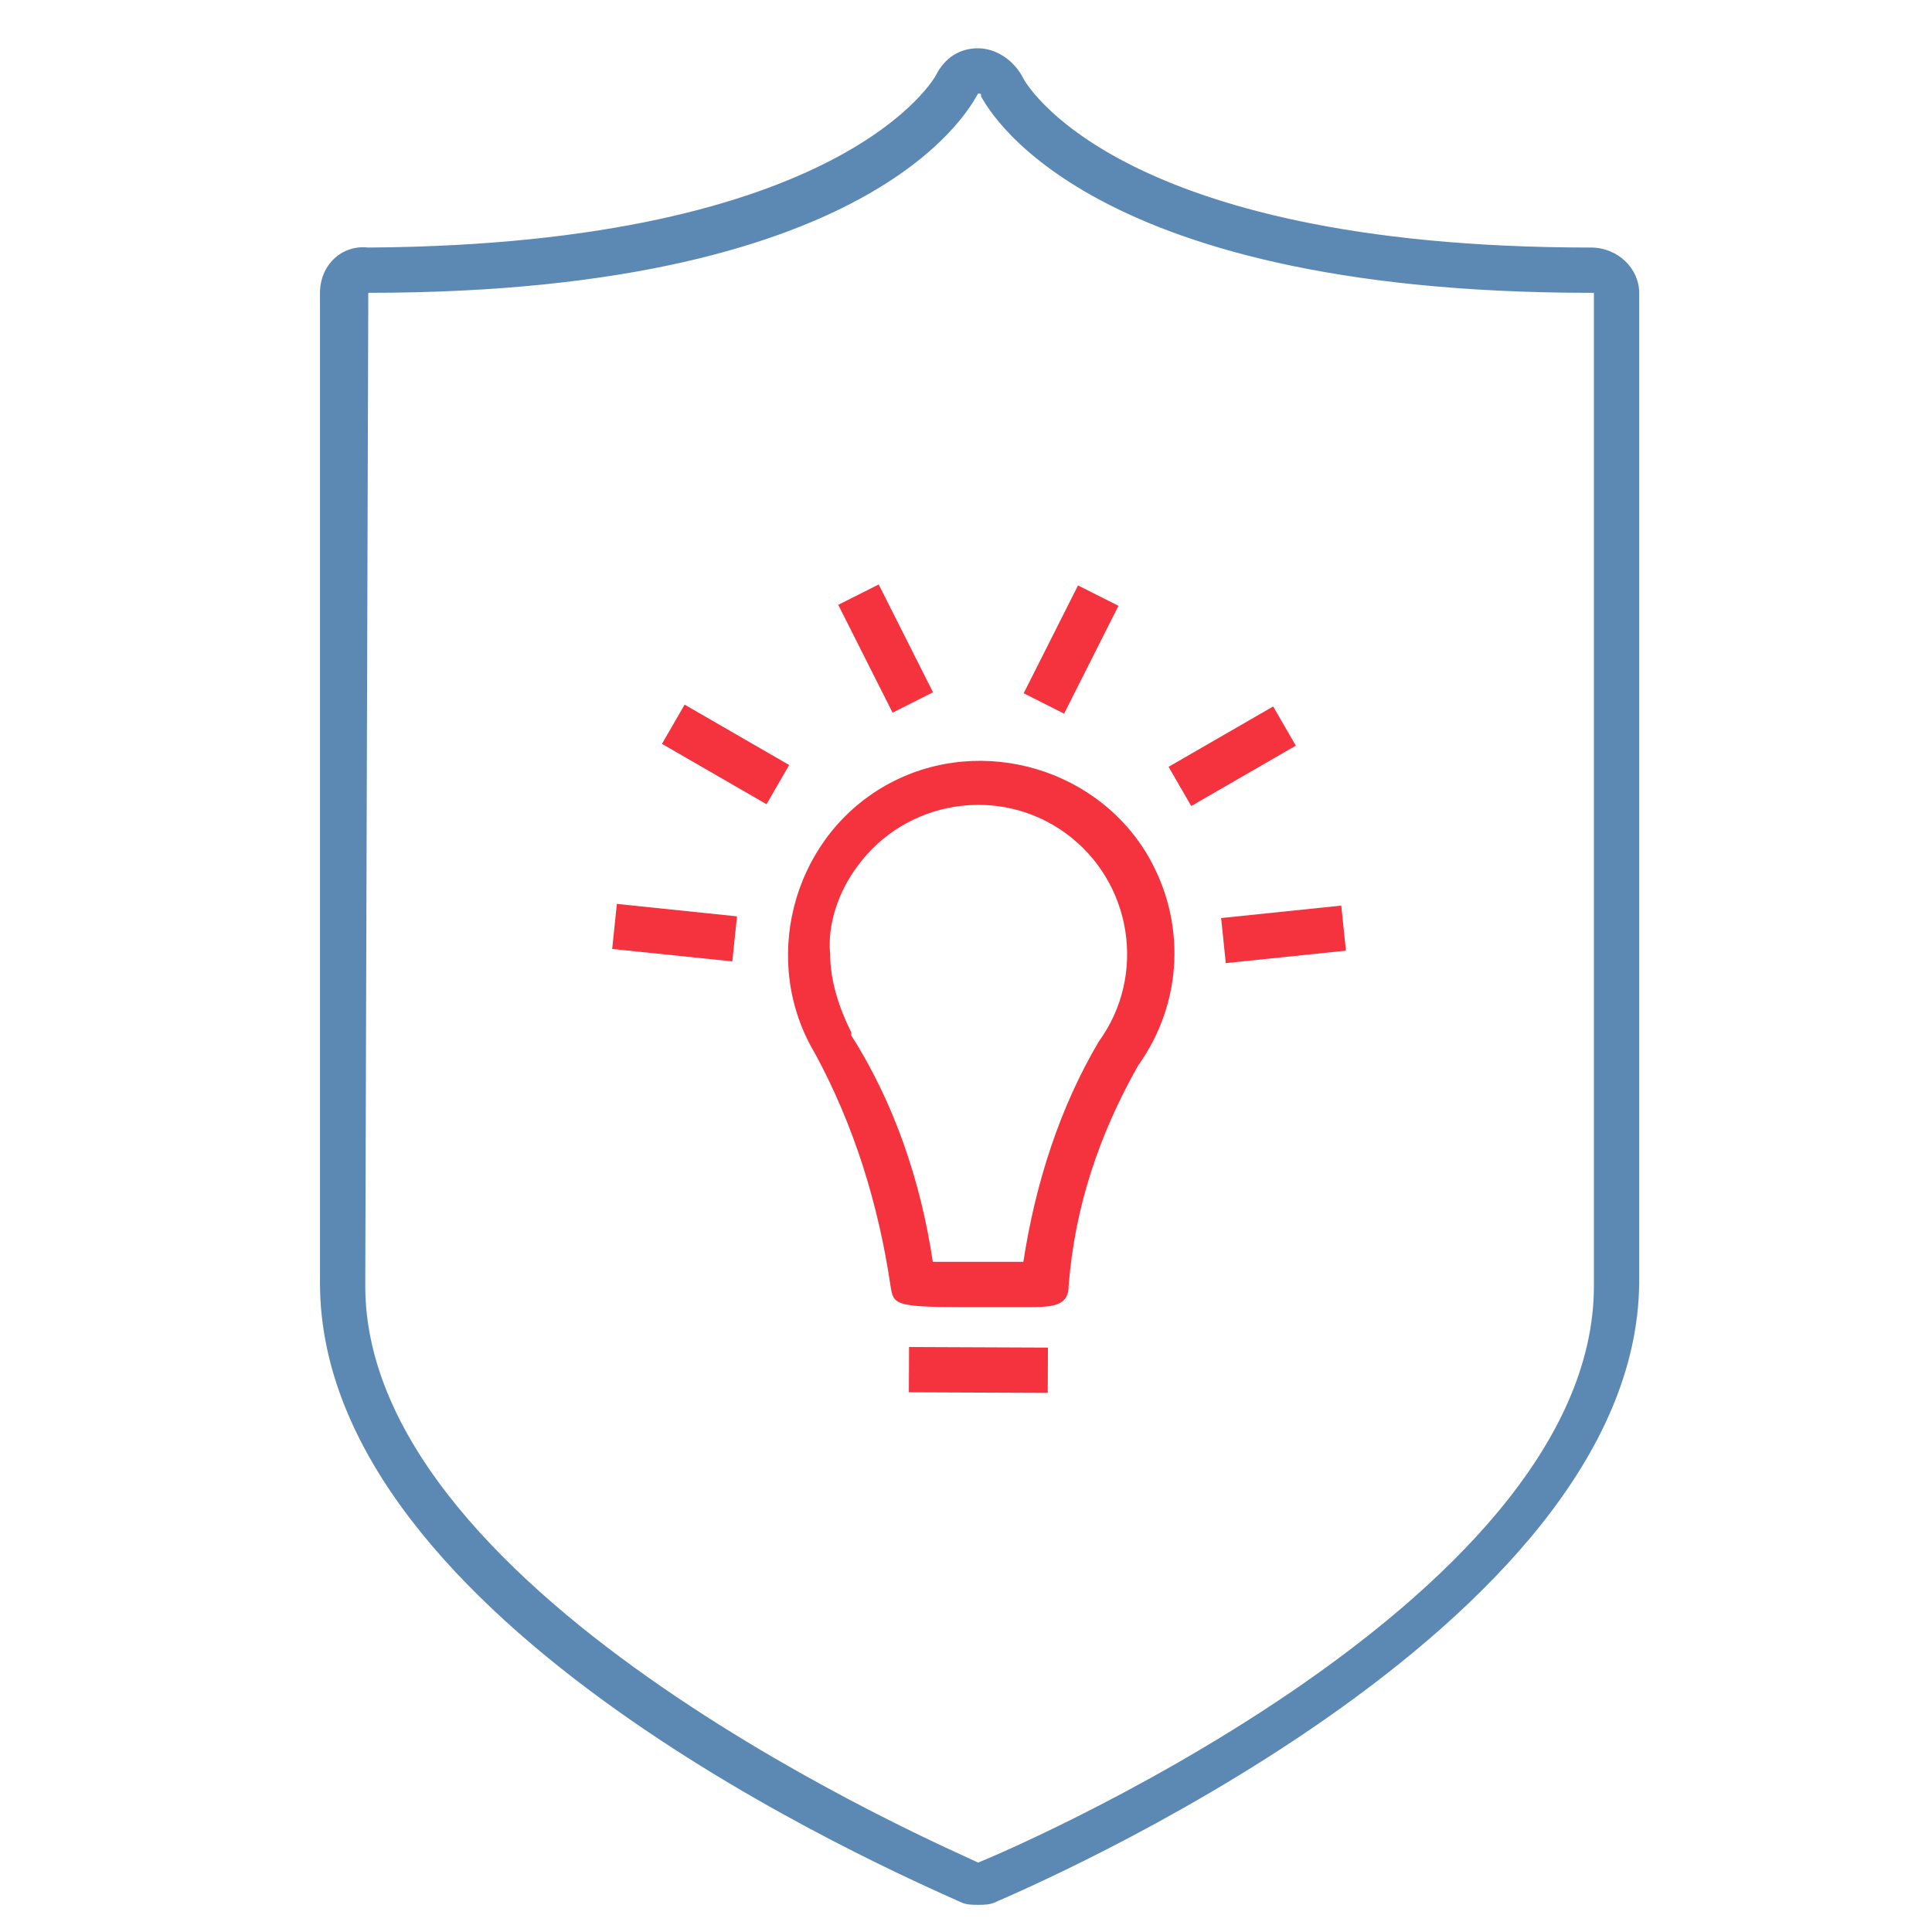
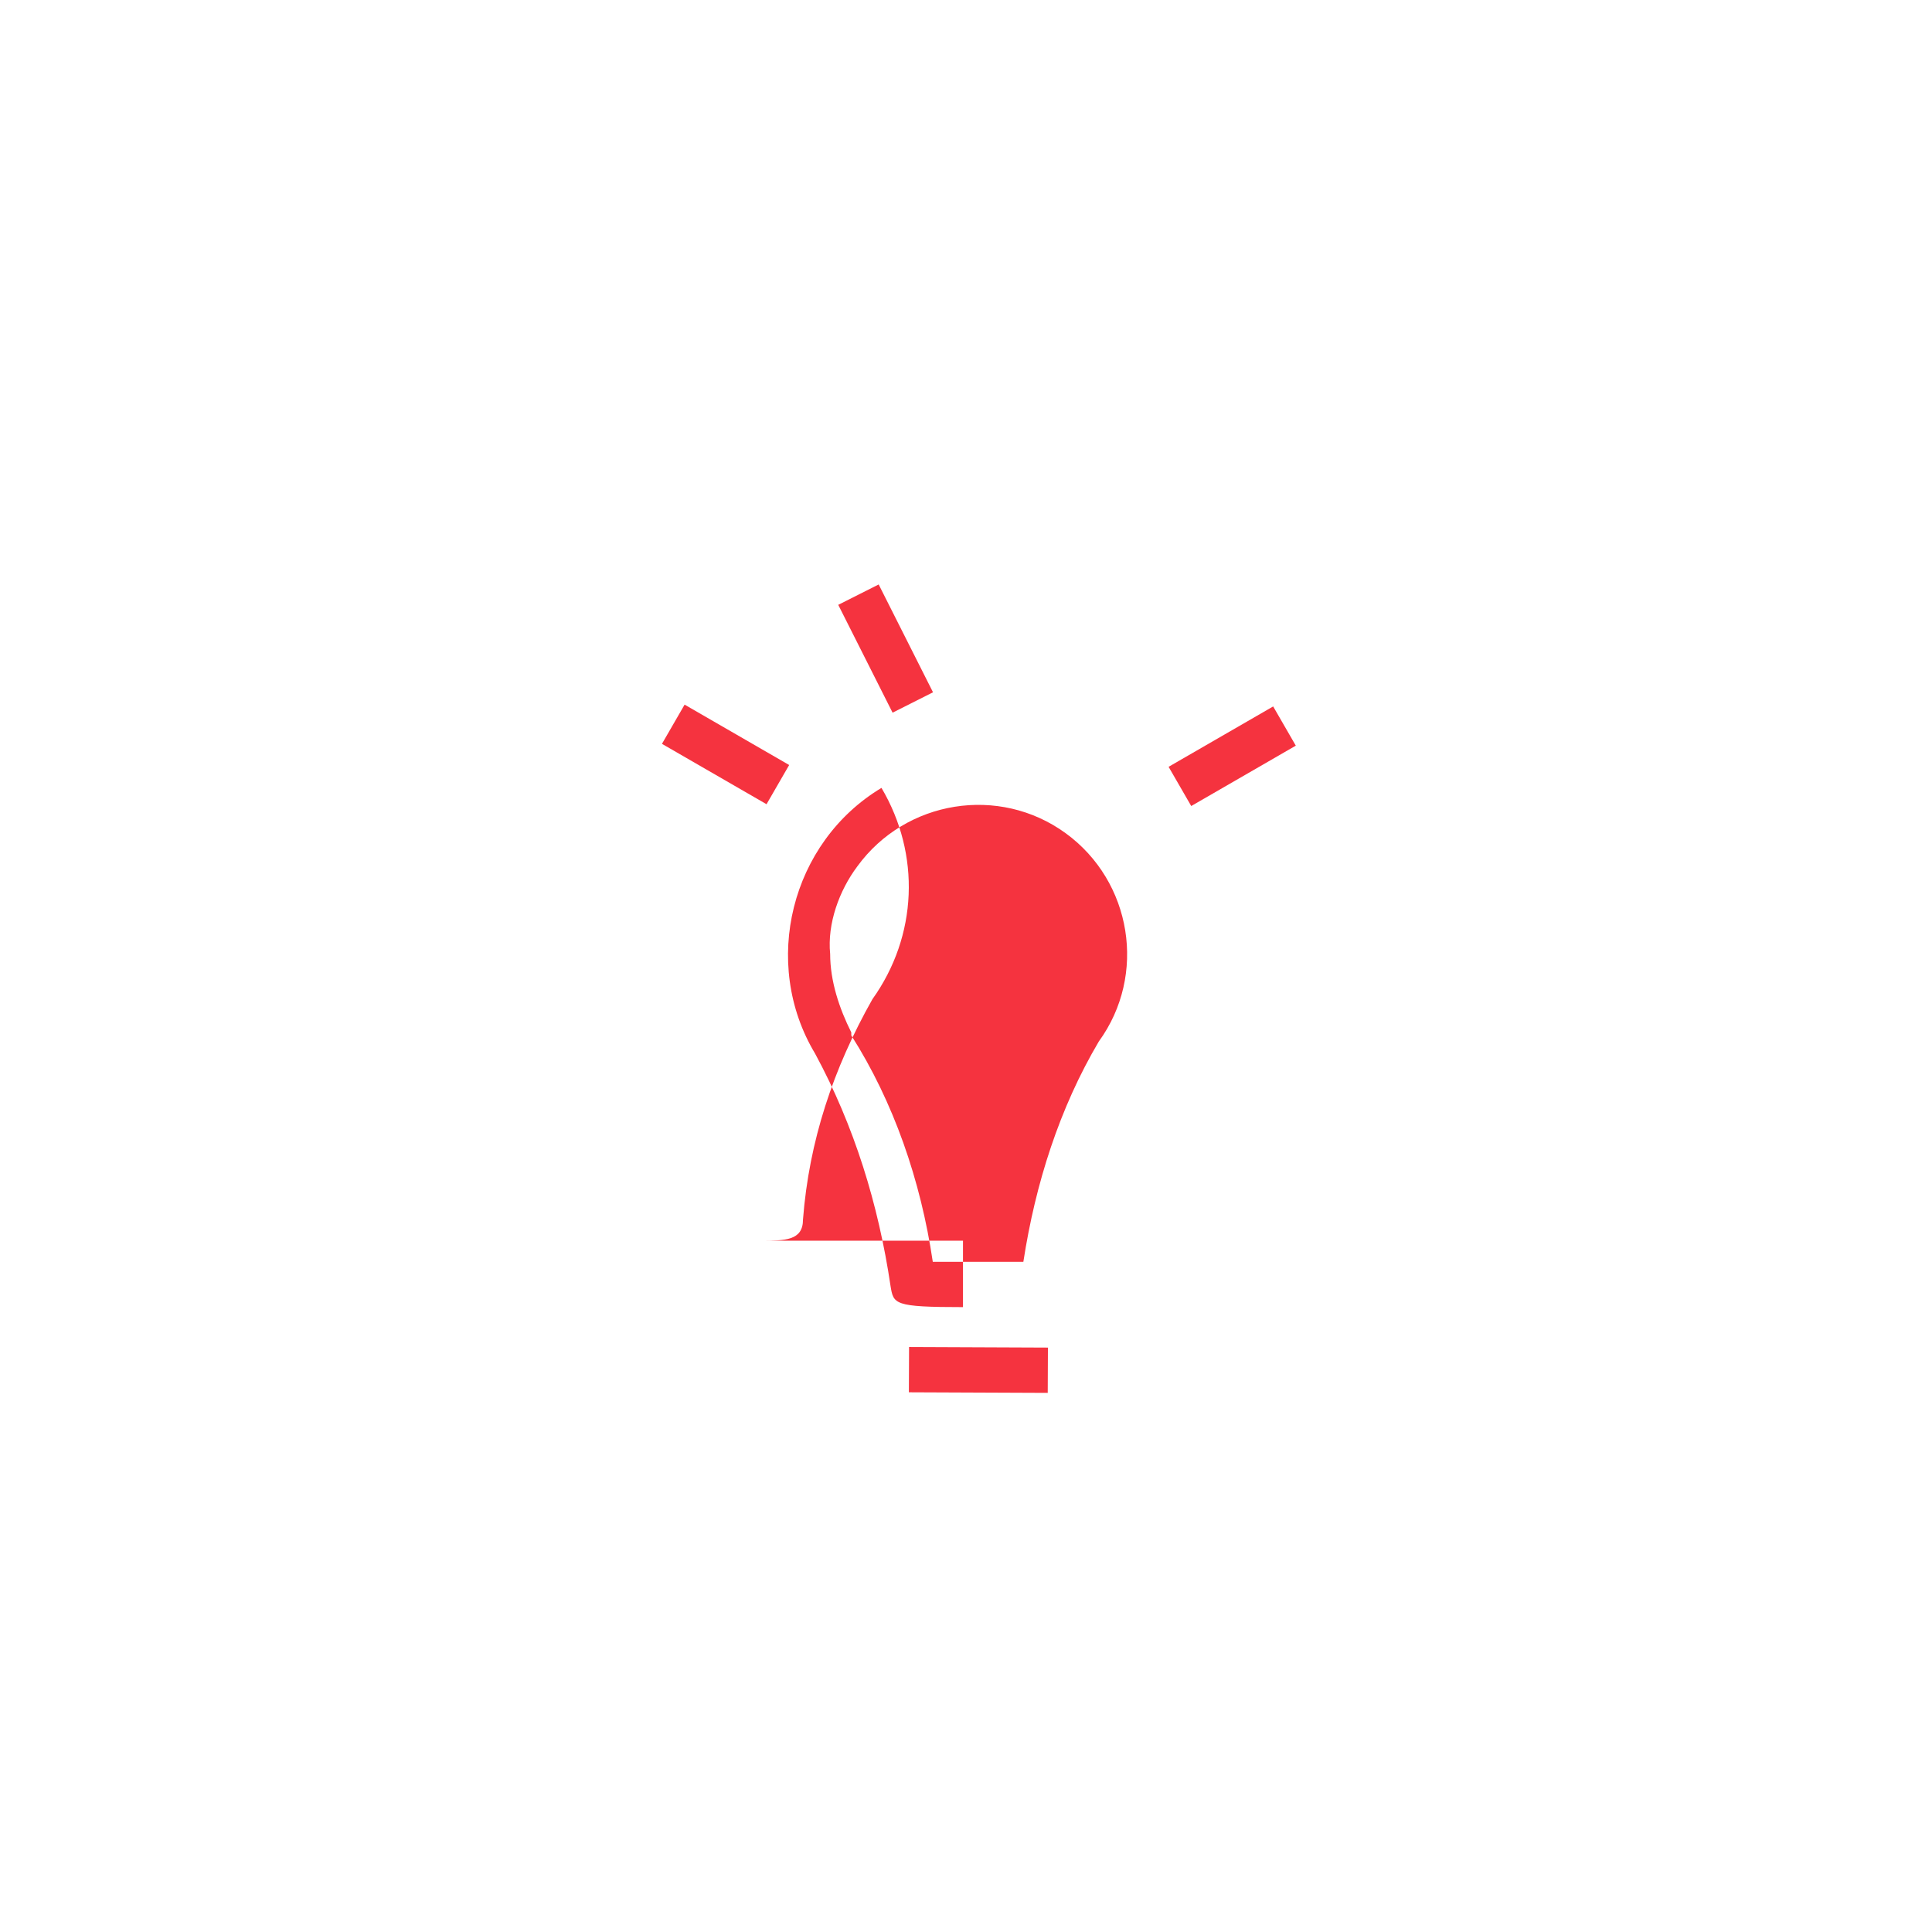
<svg xmlns="http://www.w3.org/2000/svg" version="1.1" id="modern_threats" x="0px" y="0px" viewBox="0 0 64 64" style="enable-background:new 0 0 64 64;" xml:space="preserve">
  <style type="text/css">
	.st0{fill:#5B89B4;}
	.st1{fill:#F5333F;}
</style>
  <title>actionable</title>
-   <path class="st0" d="M32.4,63.1c-0.2,0-0.4,0-0.6-0.1c-2.2-1-21.2-9.2-21.2-20.5V9.7c0-0.9,0.7-1.6,1.6-1.5l0,0  C28,8.1,31,2.5,31,2.5c0.3-0.6,0.8-0.9,1.4-0.9c0.6,0,1.2,0.4,1.5,1c0,0,2.9,5.6,18.8,5.6c0.9,0,1.6,0.7,1.6,1.5l0,0v32.8  C54.2,54,33.9,62.6,33,63C32.8,63.1,32.6,63.1,32.4,63.1z M32.4,3.1c-0.1,0.1-2.9,6.6-20.2,6.6l-0.1,32.9  c0,10.4,19.5,18.7,20.3,19.1c0.3-0.1,20.4-8.5,20.4-19.1V9.7h-0.1c-17.2,0-20.1-6.4-20.2-6.5C32.5,3.1,32.5,3.1,32.4,3.1L32.4,3.1z" />
-   <path class="st1" d="M31.9,43.3c-2.3,0-2.3-0.1-2.4-0.7c-0.4-2.7-1.2-5.3-2.5-7.7l0,0c-1.8-3-0.8-7,2.2-8.8s7-0.8,8.8,2.2  c1.3,2.2,1.2,4.9-0.3,7c-1.3,2.3-2.1,4.7-2.3,7.3c0,0.7-0.6,0.7-1.4,0.7H31.9z M30.9,41.8h3c0.4-2.6,1.2-5.1,2.5-7.3  c1.6-2.2,1.1-5.3-1.1-6.9c-2.2-1.6-5.3-1.1-6.9,1.1c-0.6,0.8-1,1.9-0.9,2.9c0,0.9,0.3,1.8,0.7,2.6v0.1  C29.6,36.5,30.5,39.1,30.9,41.8L30.9,41.8z" />
+   <path class="st1" d="M31.9,43.3c-2.3,0-2.3-0.1-2.4-0.7c-0.4-2.7-1.2-5.3-2.5-7.7l0,0c-1.8-3-0.8-7,2.2-8.8c1.3,2.2,1.2,4.9-0.3,7c-1.3,2.3-2.1,4.7-2.3,7.3c0,0.7-0.6,0.7-1.4,0.7H31.9z M30.9,41.8h3c0.4-2.6,1.2-5.1,2.5-7.3  c1.6-2.2,1.1-5.3-1.1-6.9c-2.2-1.6-5.3-1.1-6.9,1.1c-0.6,0.8-1,1.9-0.9,2.9c0,0.9,0.3,1.8,0.7,2.6v0.1  C29.6,36.5,30.5,39.1,30.9,41.8L30.9,41.8z" />
  <rect x="31.66" y="43.08" transform="matrix(4.188704e-03 -1 1 4.188704e-03 -13.105 77.601)" class="st1" width="1.5" height="4.6" />
-   <rect x="21.59" y="28.9" transform="matrix(0.103 -0.995 0.995 0.103 -10.7 49.941)" class="st1" width="1.5" height="4" />
  <rect x="23.29" y="22.99" transform="matrix(0.5 -0.866 0.866 0.5 -9.626 33.315)" class="st1" width="1.5" height="4" />
  <rect x="28.59" y="19.48" transform="matrix(0.893 -0.45 0.45 0.893 -6.529 15.506)" class="st1" width="1.5" height="4" />
-   <rect x="40.5" y="30.2" transform="matrix(0.995 -0.103 0.103 0.995 -2.957 4.534)" class="st1" width="4" height="1.5" />
  <rect x="38.82" y="24.3" transform="matrix(0.866 -0.5 0.5 0.866 -7.057 23.768)" class="st1" width="4" height="1.5" />
-   <rect x="33.48" y="20.76" transform="matrix(0.45 -0.893 0.893 0.45 0.306 43.521)" class="st1" width="4" height="1.5" />
</svg>